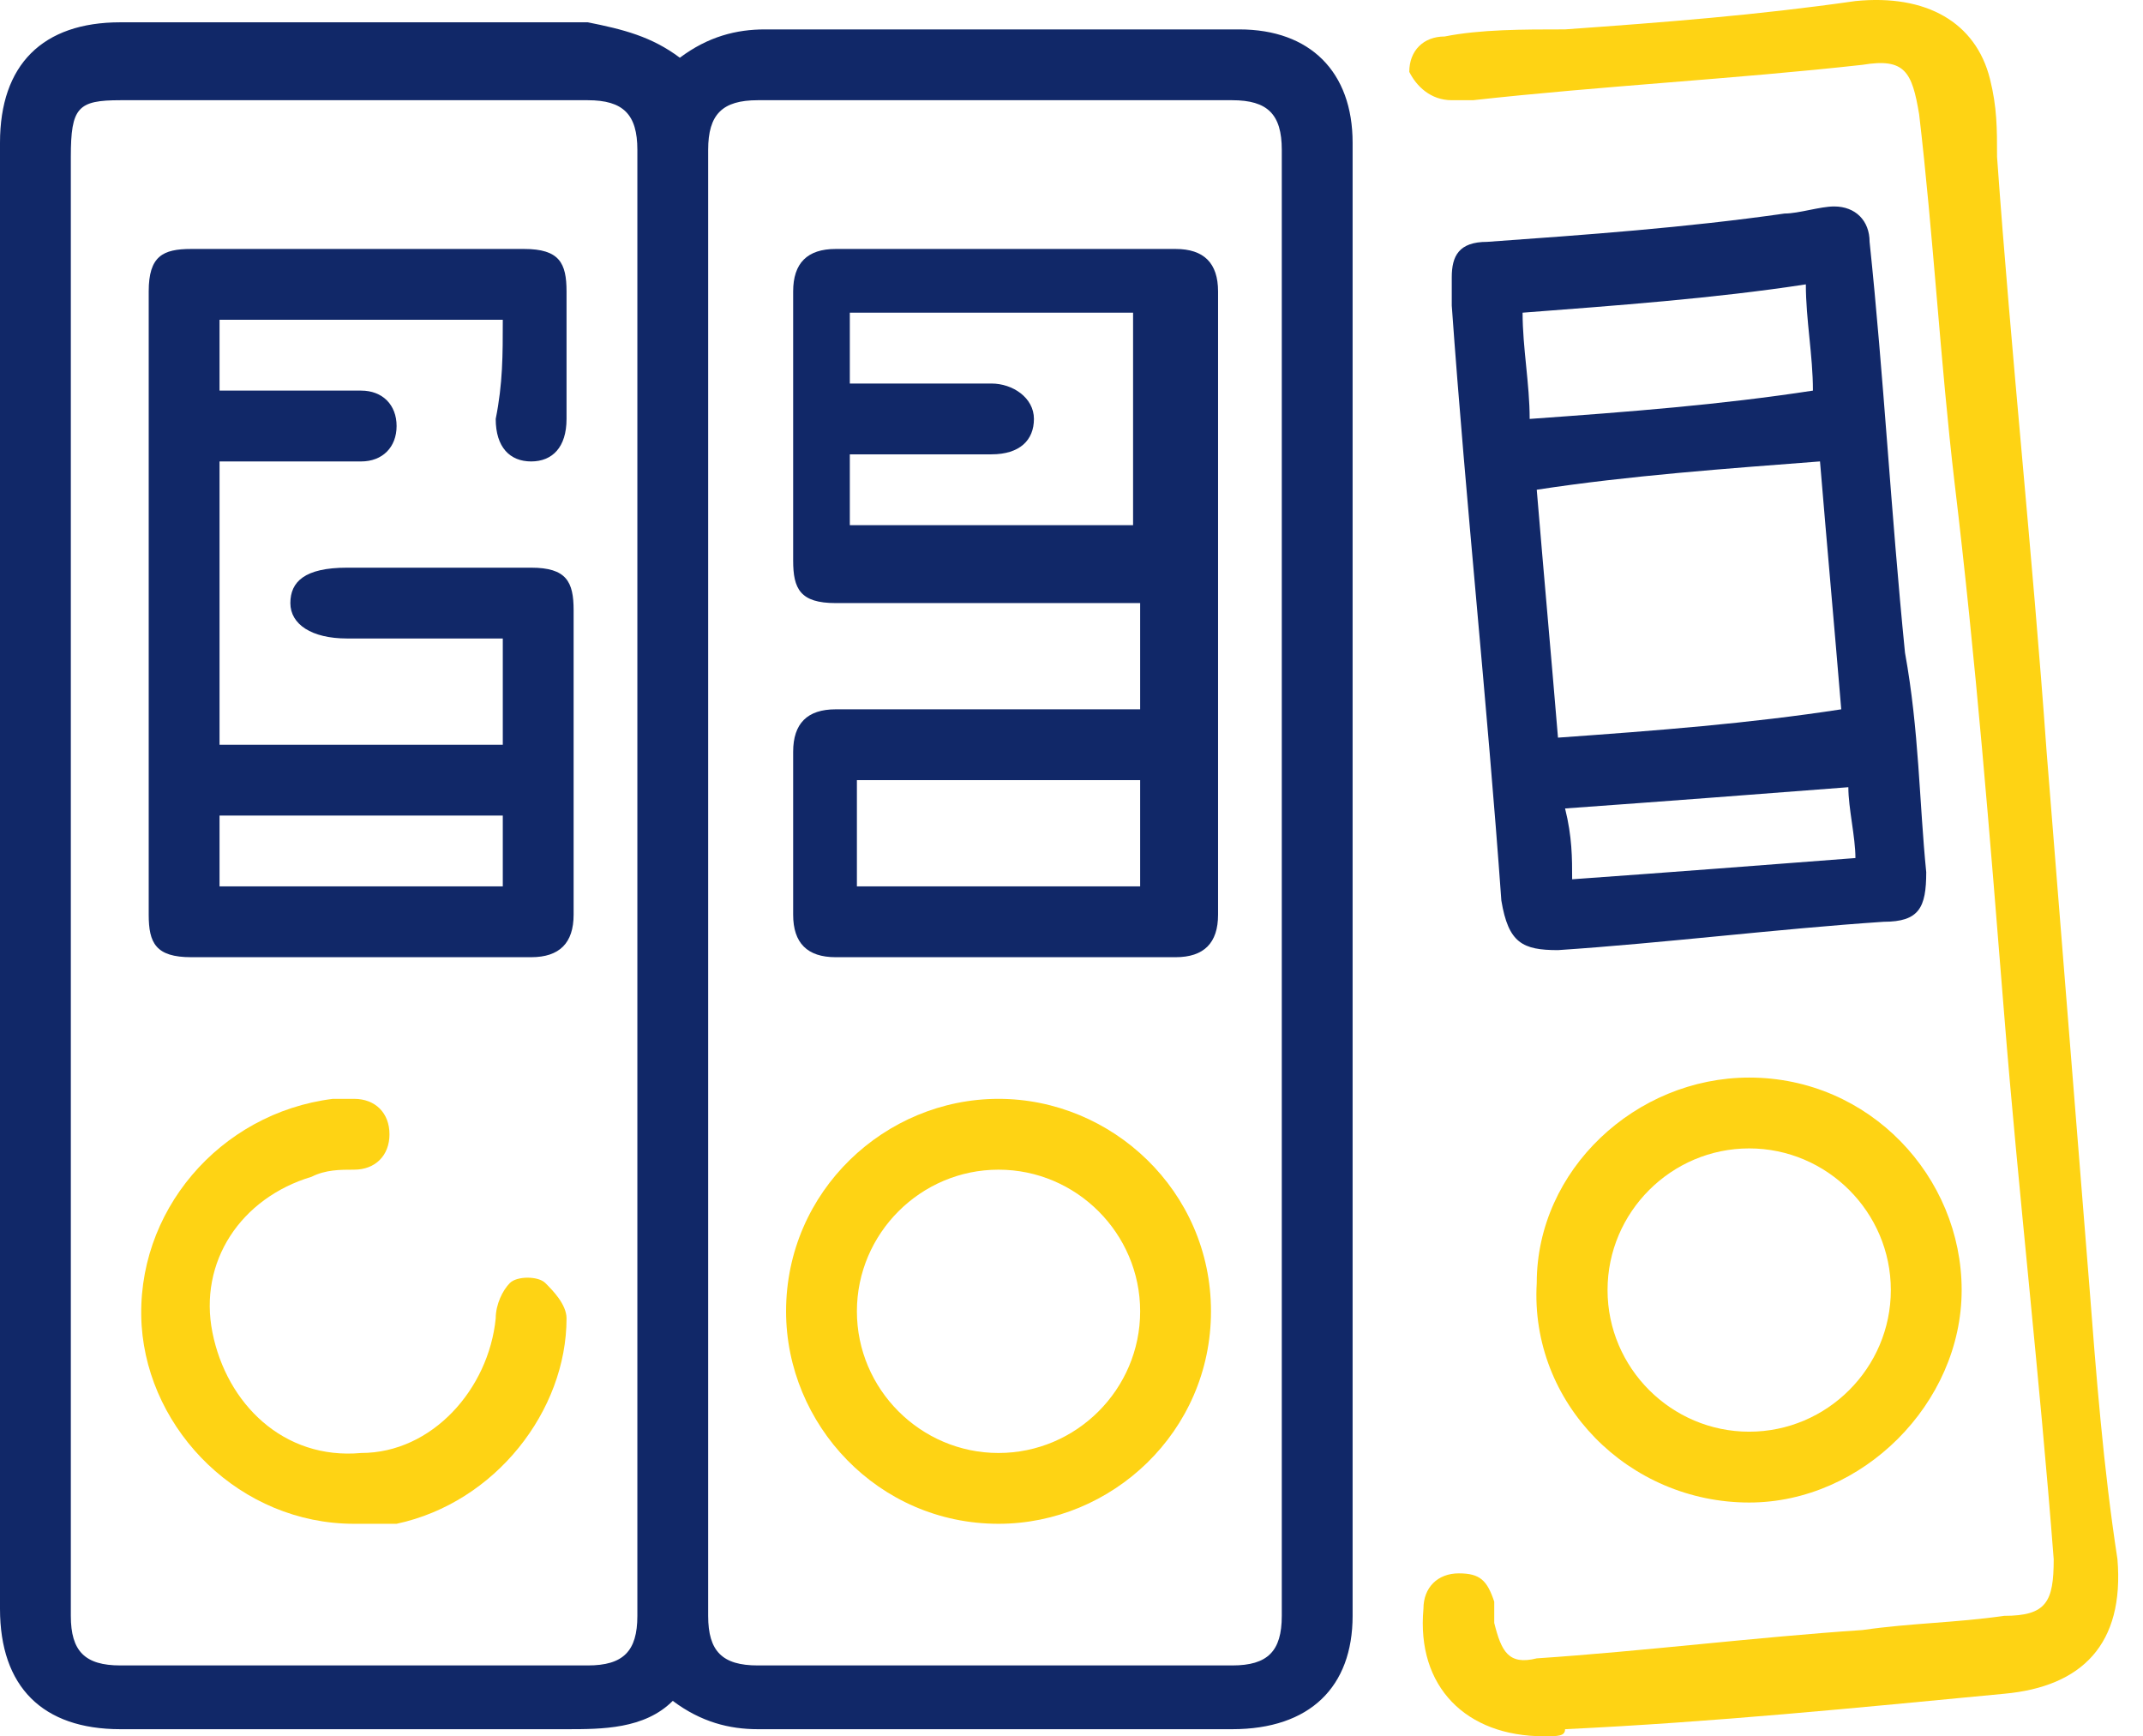
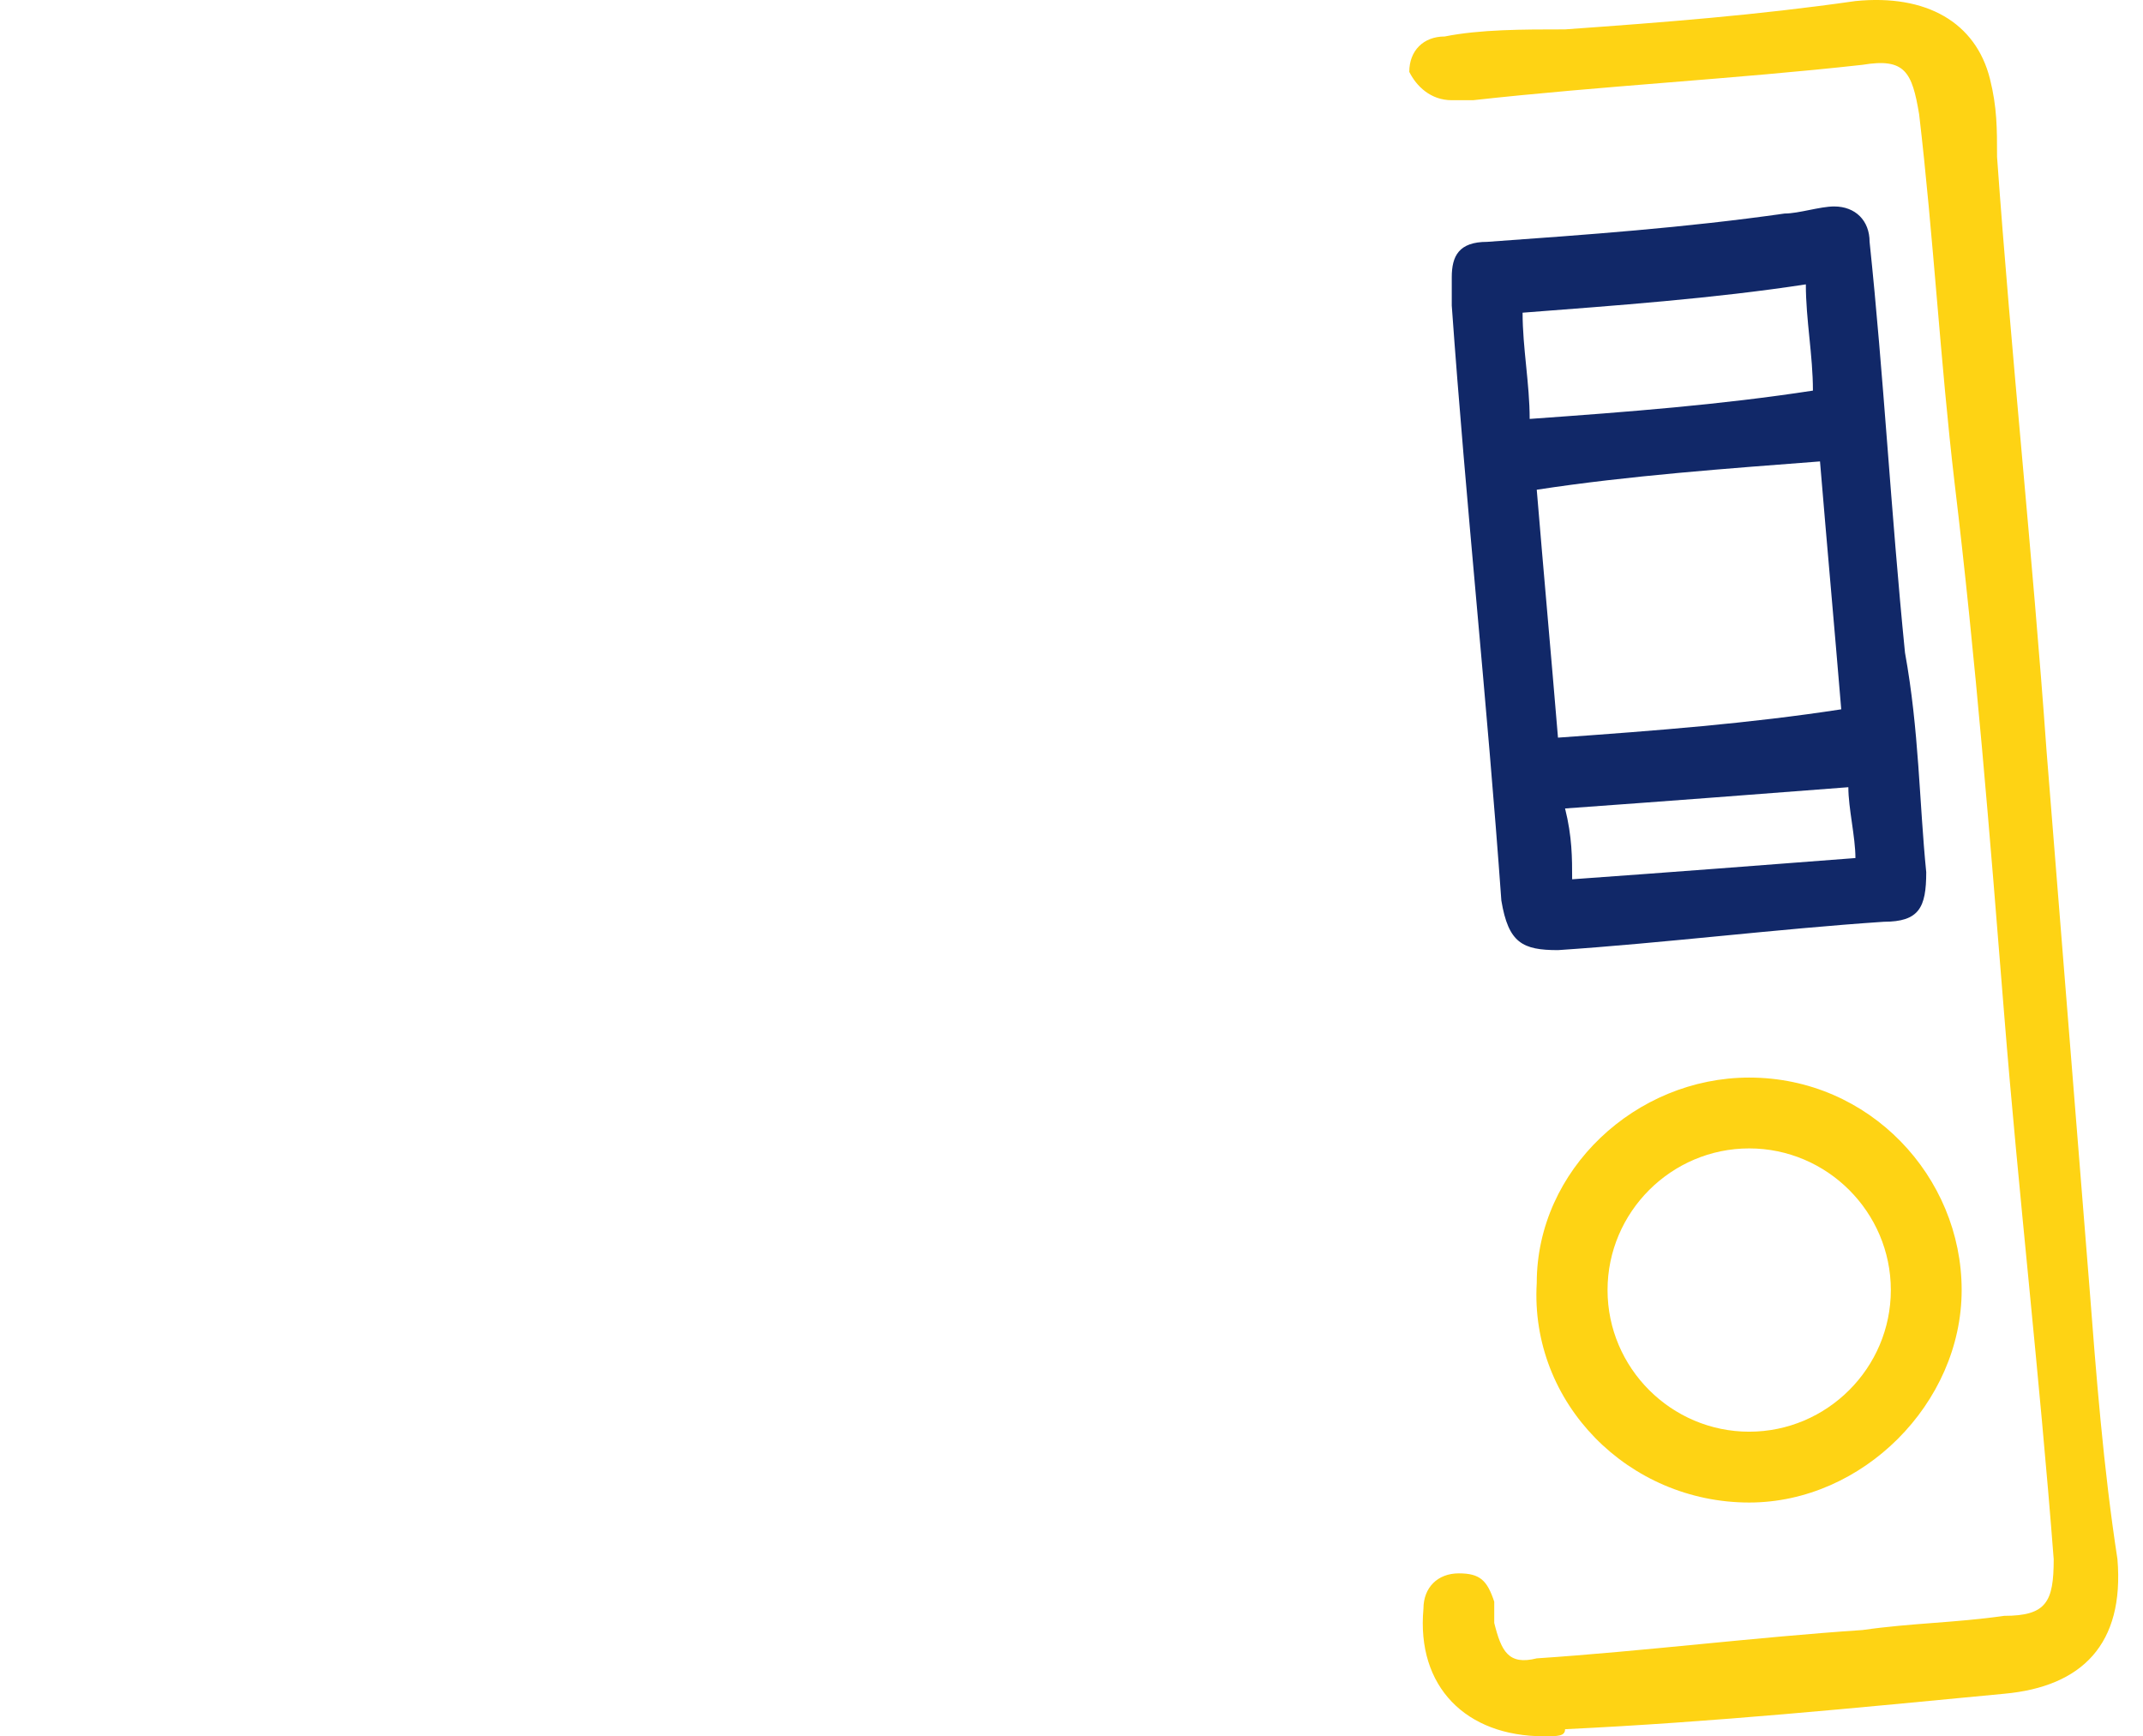
<svg xmlns="http://www.w3.org/2000/svg" width="79" height="64" viewBox="0 0 79 64" fill="none">
-   <path d="M25.062 2.128C26.106 1.344 27.151 1.084 28.195 1.084C33.938 1.084 39.943 1.084 45.686 1.084C48.297 1.084 49.863 2.65 49.863 5.261C49.863 23.274 49.863 41.548 49.863 59.562C49.863 62.172 48.297 63.739 45.425 63.739C39.682 63.739 33.677 63.739 27.934 63.739C26.89 63.739 25.845 63.478 24.801 62.695C23.757 63.739 22.19 63.739 20.885 63.739C15.403 63.739 9.92 63.739 4.438 63.739C1.566 63.739 0 62.173 0 59.301C0 41.288 0 23.274 0 5.261C0 2.389 1.566 0.822 4.438 0.822C10.181 0.822 15.925 0.822 21.668 0.822C22.974 1.083 24.018 1.344 25.062 2.128ZM2.611 32.672C2.611 41.549 2.611 50.685 2.611 59.562C2.611 60.867 3.133 61.389 4.438 61.389C10.181 61.389 15.925 61.389 21.668 61.389C22.974 61.389 23.496 60.867 23.496 59.562C23.496 41.548 23.496 23.535 23.496 5.522C23.496 4.216 22.974 3.694 21.668 3.694C15.925 3.694 10.181 3.694 4.438 3.694C2.872 3.694 2.611 3.955 2.611 5.783C2.611 14.659 2.611 23.796 2.611 32.672ZM47.252 32.672C47.252 23.535 47.252 14.659 47.252 5.522C47.252 4.216 46.73 3.694 45.425 3.694C39.682 3.694 33.677 3.694 27.934 3.694C26.628 3.694 26.106 4.216 26.106 5.522C26.106 23.535 26.106 41.548 26.106 59.562C26.106 60.867 26.628 61.389 27.934 61.389C33.677 61.389 39.421 61.389 45.425 61.389C46.73 61.389 47.252 60.867 47.252 59.562C47.252 50.685 47.252 41.549 47.252 32.672Z" fill="#112868" />
  <path d="M56.912 64C54.04 64 52.213 62.172 52.474 59.301C52.474 58.517 52.996 57.995 53.779 57.995C54.562 57.995 54.823 58.256 55.084 59.039C55.084 59.3 55.084 59.562 55.084 59.823C55.346 60.867 55.606 61.389 56.651 61.128C60.567 60.867 64.744 60.345 68.66 60.084C70.487 59.823 72.054 59.822 73.881 59.561C75.447 59.561 75.708 59.04 75.708 57.473C75.186 50.686 74.403 43.898 73.881 37.371C73.359 30.844 72.837 24.318 72.053 17.791C71.531 13.353 71.27 8.654 70.748 4.216C70.487 2.65 70.226 2.128 68.66 2.389C63.961 2.911 59 3.172 54.301 3.694C54.04 3.694 53.779 3.694 53.518 3.694C52.735 3.694 52.213 3.172 51.952 2.65C51.952 1.867 52.474 1.345 53.257 1.345C54.562 1.084 56.129 1.083 57.695 1.083C61.35 0.822 64.744 0.562 68.399 0.039C71.009 -0.222 72.837 0.822 73.359 2.911C73.62 3.955 73.62 4.738 73.62 5.783C74.142 13.092 74.925 20.402 75.447 27.712C75.969 34.238 76.492 40.765 77.014 47.292C77.275 50.685 77.536 54.08 78.058 57.473C78.319 60.606 76.753 62.172 73.881 62.433C68.399 62.956 63.177 63.478 57.695 63.739C57.695 64 57.434 64 56.912 64Z" fill="#FED314" />
  <path d="M71.009 32.15C71.009 33.455 70.748 33.977 69.443 33.977C65.527 34.239 61.35 34.761 57.434 35.022C56.129 35.022 55.606 34.761 55.346 33.194C54.823 25.884 54.04 18.574 53.518 11.264C53.518 11.003 53.518 10.743 53.518 10.22C53.518 9.437 53.779 8.915 54.823 8.915C58.478 8.654 62.133 8.393 65.788 7.871C66.31 7.871 67.093 7.61 67.615 7.61C68.399 7.61 68.921 8.132 68.921 8.915C69.443 13.875 69.704 18.836 70.226 24.057C70.748 26.929 70.748 29.539 71.009 32.15ZM57.434 27.19C61.089 26.929 64.483 26.668 67.876 26.146C67.615 23.013 67.354 20.141 67.093 17.008C63.7 17.27 60.045 17.53 56.651 18.052C56.912 21.185 57.173 24.057 57.434 27.19ZM56.129 11.526C56.129 12.831 56.39 14.136 56.39 15.442C60.045 15.181 63.438 14.92 66.832 14.398C66.832 13.092 66.571 11.787 66.571 10.482C63.177 11.004 59.523 11.265 56.129 11.526ZM57.956 32.411C61.611 32.15 65.005 31.889 68.399 31.628C68.399 30.844 68.138 29.8 68.138 29.017C64.744 29.278 61.35 29.539 57.695 29.8C57.956 30.845 57.956 31.628 57.956 32.411Z" fill="#112868" />
  <path d="M64.483 39.72C68.921 39.72 72.315 43.375 72.315 47.552C72.315 51.729 68.66 55.384 64.483 55.384C60.045 55.384 56.39 51.729 56.651 47.291C56.651 43.114 60.306 39.72 64.483 39.72ZM64.483 42.331C61.611 42.331 59.261 44.68 59.261 47.552C59.261 50.424 61.611 52.773 64.483 52.773C67.354 52.773 69.704 50.424 69.704 47.552C69.704 44.68 67.354 42.331 64.483 42.331Z" fill="#FED314" />
-   <path d="M18.535 11.787C15.142 11.787 11.487 11.787 8.093 11.787C8.093 12.571 8.093 13.354 8.093 14.398C9.659 14.398 10.965 14.398 12.531 14.398C12.792 14.398 13.053 14.398 13.314 14.398C14.098 14.398 14.62 14.92 14.62 15.703C14.62 16.486 14.098 17.009 13.314 17.009C12.009 17.009 10.443 17.009 9.137 17.009C8.876 17.009 8.615 17.009 8.093 17.009C8.093 20.402 8.093 23.796 8.093 27.451C11.487 27.451 14.881 27.451 18.535 27.451C18.535 26.146 18.535 24.841 18.535 23.535C16.708 23.535 14.62 23.535 12.792 23.535C11.487 23.535 10.704 23.013 10.704 22.23C10.704 21.447 11.226 20.925 12.792 20.925C15.142 20.925 17.23 20.925 19.58 20.925C20.885 20.925 21.146 21.446 21.146 22.491C21.146 26.145 21.146 29.8 21.146 33.717C21.146 34.761 20.624 35.283 19.58 35.283C15.403 35.283 11.226 35.283 7.049 35.283C5.743 35.283 5.482 34.761 5.482 33.717C5.482 26.146 5.482 18.575 5.482 10.743C5.482 9.437 6.005 9.177 7.049 9.177C11.226 9.177 15.403 9.177 19.319 9.177C20.624 9.177 20.885 9.698 20.885 10.743C20.885 12.309 20.885 13.876 20.885 15.442C20.885 16.486 20.363 17.009 19.58 17.009C18.797 17.009 18.274 16.486 18.274 15.442C18.535 14.137 18.535 13.093 18.535 11.787ZM8.093 30.062C8.093 30.845 8.093 31.889 8.093 32.672C11.487 32.672 15.142 32.672 18.535 32.672C18.535 31.889 18.535 30.845 18.535 30.062C14.881 30.062 11.487 30.062 8.093 30.062Z" fill="#112868" />
-   <path d="M13.053 56.168C8.876 56.168 5.482 52.774 5.221 48.858C4.96 44.681 8.093 41.026 12.27 40.504C12.531 40.504 12.792 40.504 13.053 40.504C13.836 40.504 14.358 41.026 14.358 41.81C14.358 42.593 13.836 43.115 13.053 43.115C12.531 43.115 12.009 43.115 11.487 43.376C8.876 44.159 7.31 46.508 7.832 49.119C8.354 51.73 10.443 53.819 13.314 53.558C15.925 53.558 18.013 51.208 18.274 48.597C18.274 48.075 18.535 47.553 18.797 47.292C19.058 47.031 19.841 47.031 20.102 47.292C20.363 47.553 20.885 48.075 20.885 48.597C20.885 51.991 18.274 55.385 14.62 56.168C14.358 56.168 13.836 56.168 13.053 56.168Z" fill="#FED314" />
-   <path d="M42.031 26.146C42.031 24.841 42.031 23.535 42.031 22.23C41.77 22.23 41.509 22.23 41.248 22.23C37.854 22.23 34.199 22.23 30.805 22.23C29.5 22.23 29.239 21.708 29.239 20.663C29.239 17.27 29.239 14.137 29.239 10.743C29.239 9.698 29.761 9.177 30.805 9.177C34.983 9.177 39.16 9.177 43.337 9.177C44.381 9.177 44.903 9.698 44.903 10.743C44.903 18.314 44.903 26.146 44.903 33.717C44.903 34.761 44.381 35.283 43.337 35.283C39.16 35.283 34.983 35.283 30.805 35.283C29.761 35.283 29.239 34.761 29.239 33.717C29.239 31.628 29.239 29.8 29.239 27.712C29.239 26.668 29.761 26.146 30.805 26.146C34.199 26.146 37.854 26.146 41.248 26.146C41.248 26.146 41.509 26.146 42.031 26.146ZM41.77 19.358C41.77 16.747 41.77 14.137 41.77 11.526C38.376 11.526 34.983 11.526 31.328 11.526C31.328 12.309 31.328 13.354 31.328 14.137C31.589 14.137 31.85 14.137 32.372 14.137C33.677 14.137 34.983 14.137 36.549 14.137C37.332 14.137 38.115 14.659 38.115 15.442C38.115 16.225 37.593 16.747 36.549 16.747C35.766 16.747 34.983 16.747 33.938 16.747C33.155 16.747 32.372 16.747 31.328 16.747C31.328 17.792 31.328 18.575 31.328 19.358C34.983 19.358 38.376 19.358 41.77 19.358ZM42.031 32.672C42.031 31.367 42.031 30.062 42.031 28.756C38.637 28.756 34.983 28.756 31.589 28.756C31.589 30.062 31.589 31.367 31.589 32.672C34.983 32.672 38.376 32.672 42.031 32.672Z" fill="#112868" />
-   <path d="M44.642 48.336C44.642 52.774 40.987 56.168 36.81 56.168C32.372 56.168 28.978 52.513 28.978 48.336C28.978 43.898 32.633 40.504 36.81 40.504C40.987 40.504 44.642 43.898 44.642 48.336ZM36.81 43.115C33.938 43.115 31.589 45.465 31.589 48.336C31.589 51.208 33.938 53.558 36.81 53.558C39.682 53.558 42.031 51.208 42.031 48.336C42.031 45.465 39.682 43.115 36.81 43.115Z" fill="#FED314" />
</svg>